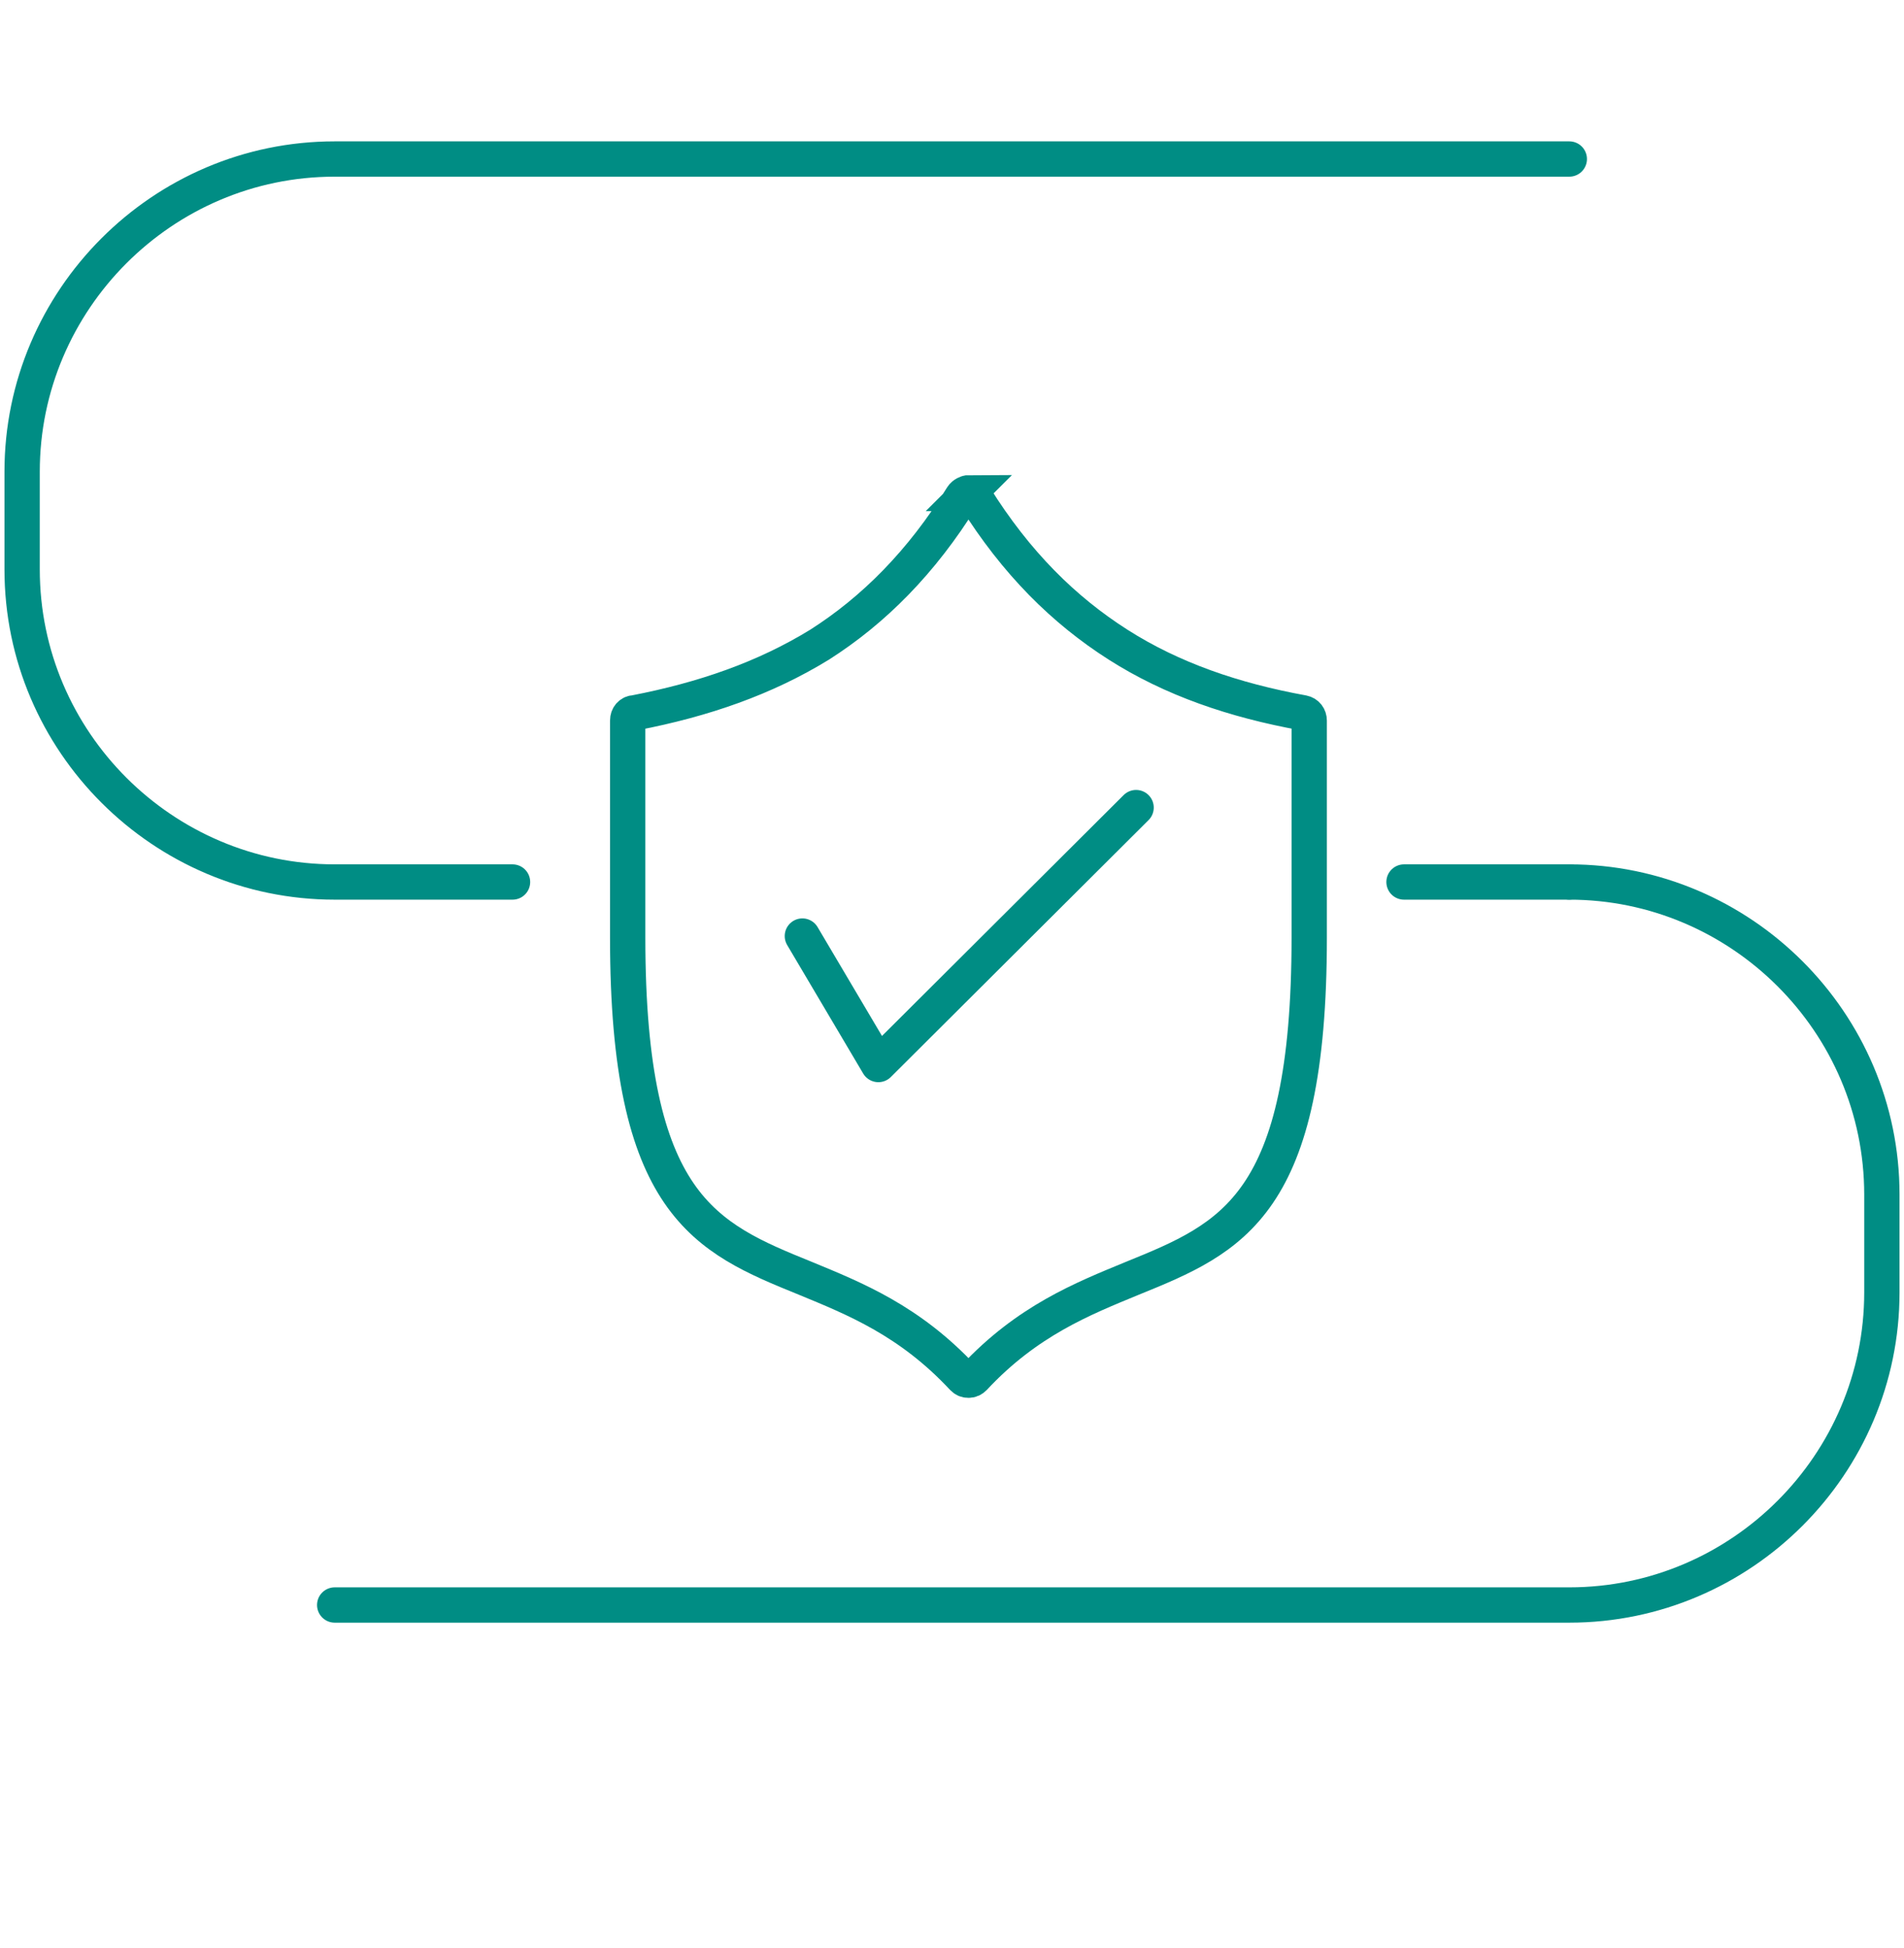
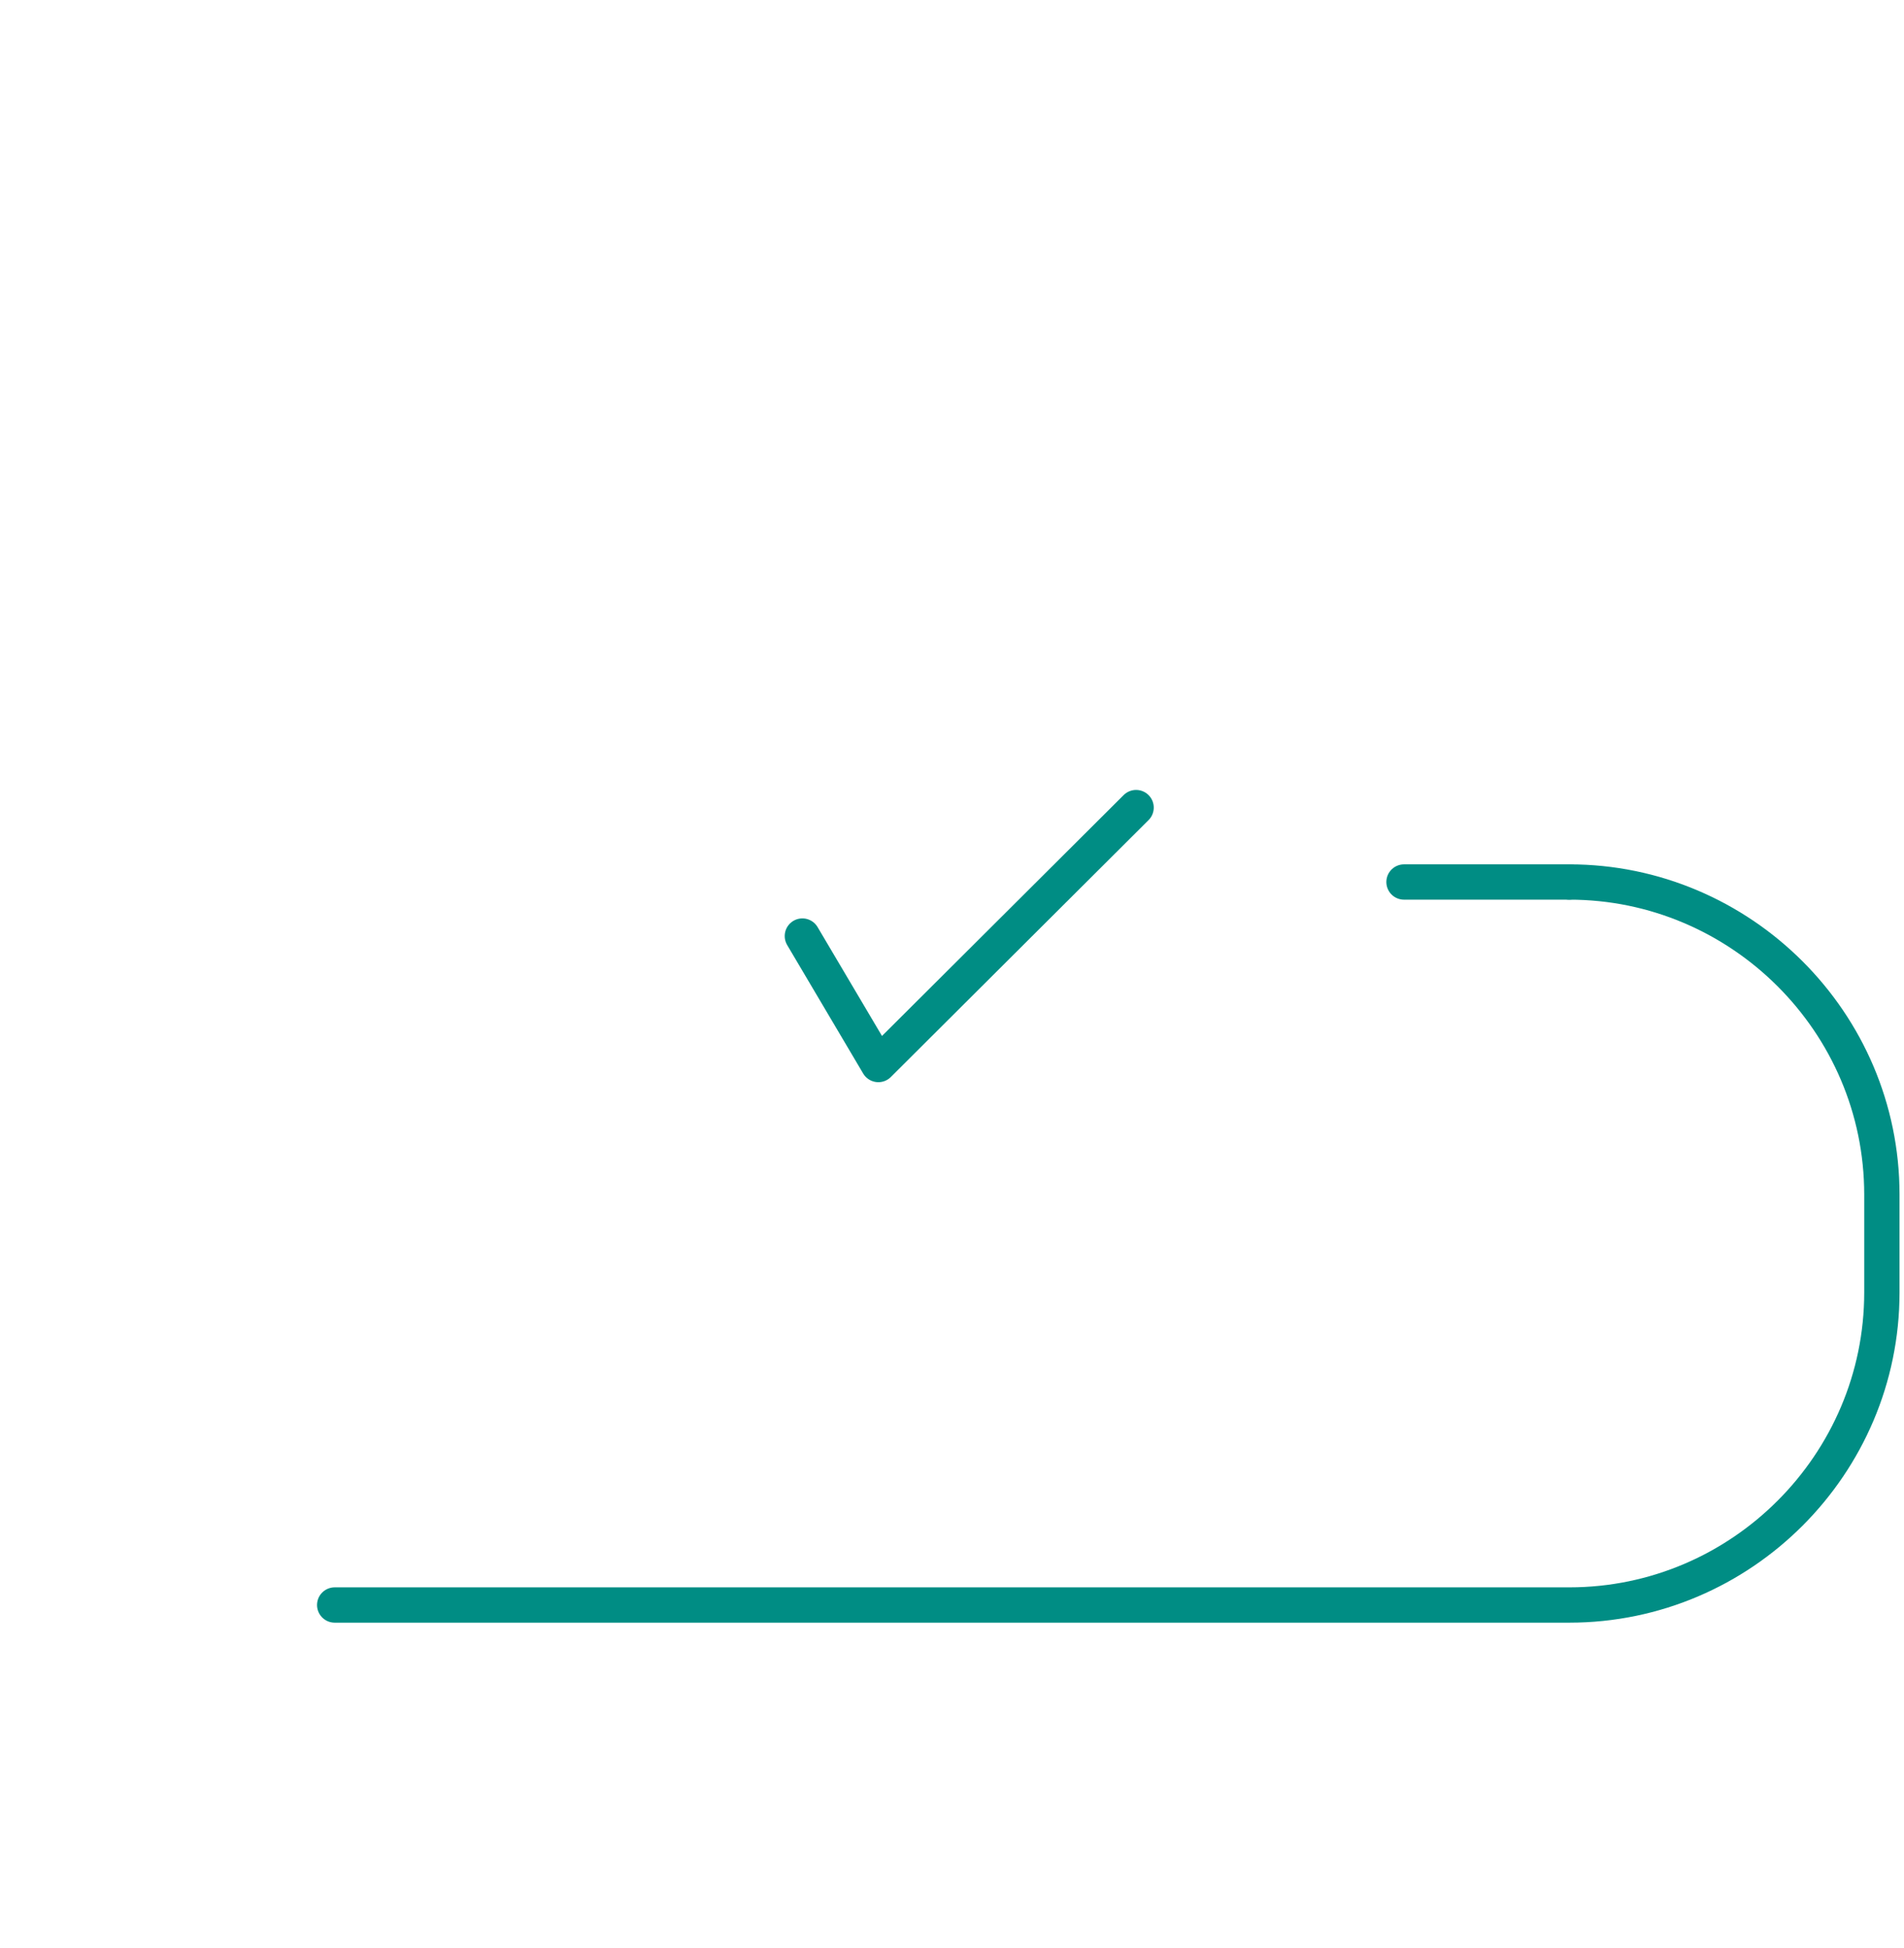
<svg xmlns="http://www.w3.org/2000/svg" xml:space="preserve" width="40.428mm" height="41.368mm" version="1.1" style="shape-rendering:geometricPrecision; text-rendering:geometricPrecision; image-rendering:optimizeQuality; fill-rule:evenodd; clip-rule:evenodd" viewBox="0 0 2430 2487">
  <defs>
    <style type="text/css">
   
    .str1 {stroke:#008D84;stroke-width:45.081}
    .str0 {stroke:#008D84;stroke-width:45.081;stroke-linecap:round;stroke-linejoin:round}
    .fil0 {fill:none}
   
  </style>
  </defs>
  <g id="Слой_x0020_1">
    <rect class="fil0" width="2430" height="2487" />
-     <path class="fil0 str0" d="M654 1126l-227 0c-219,0 -399,-179 -399,-399l0 -125c0,-219 179,-399 399,-399l1576 0" />
    <line class="fil0 str0" x1="2003" y1="1126" x2="1792" y2="1126" />
    <path class="fil0 str0" d="M2003 1126c219,0 399,179 399,399l0 125c0,219 -179,399 -399,399l-1576 0" />
    <polyline class="fil0 str0" points="1024,1195 1121,1359 1450,1031 " />
-     <path class="fil0 str1" d="M1237 629c-3,0 -7,2 -9,5 -52,84 -113,145 -182,189 -70,43 -148,70 -236,87 -5,0 -9,4 -9,10l0 277c0,342 99,383 227,435 63,26 133,54 201,127l0 0c2,2 4,3 7,3 3,0 5,-1 7,-3 68,-73 139,-101 202,-127 128,-52 226,-93 226,-435l0 -277c0,-5 -3,-9 -8,-10 -88,-16 -167,-43 -236,-87 -69,-44 -130,-104 -183,-189 -1,-1 -2,-2 -3,-3 -2,-1 -3,-1 -5,-1l0 0z" />
  </g>
</svg>